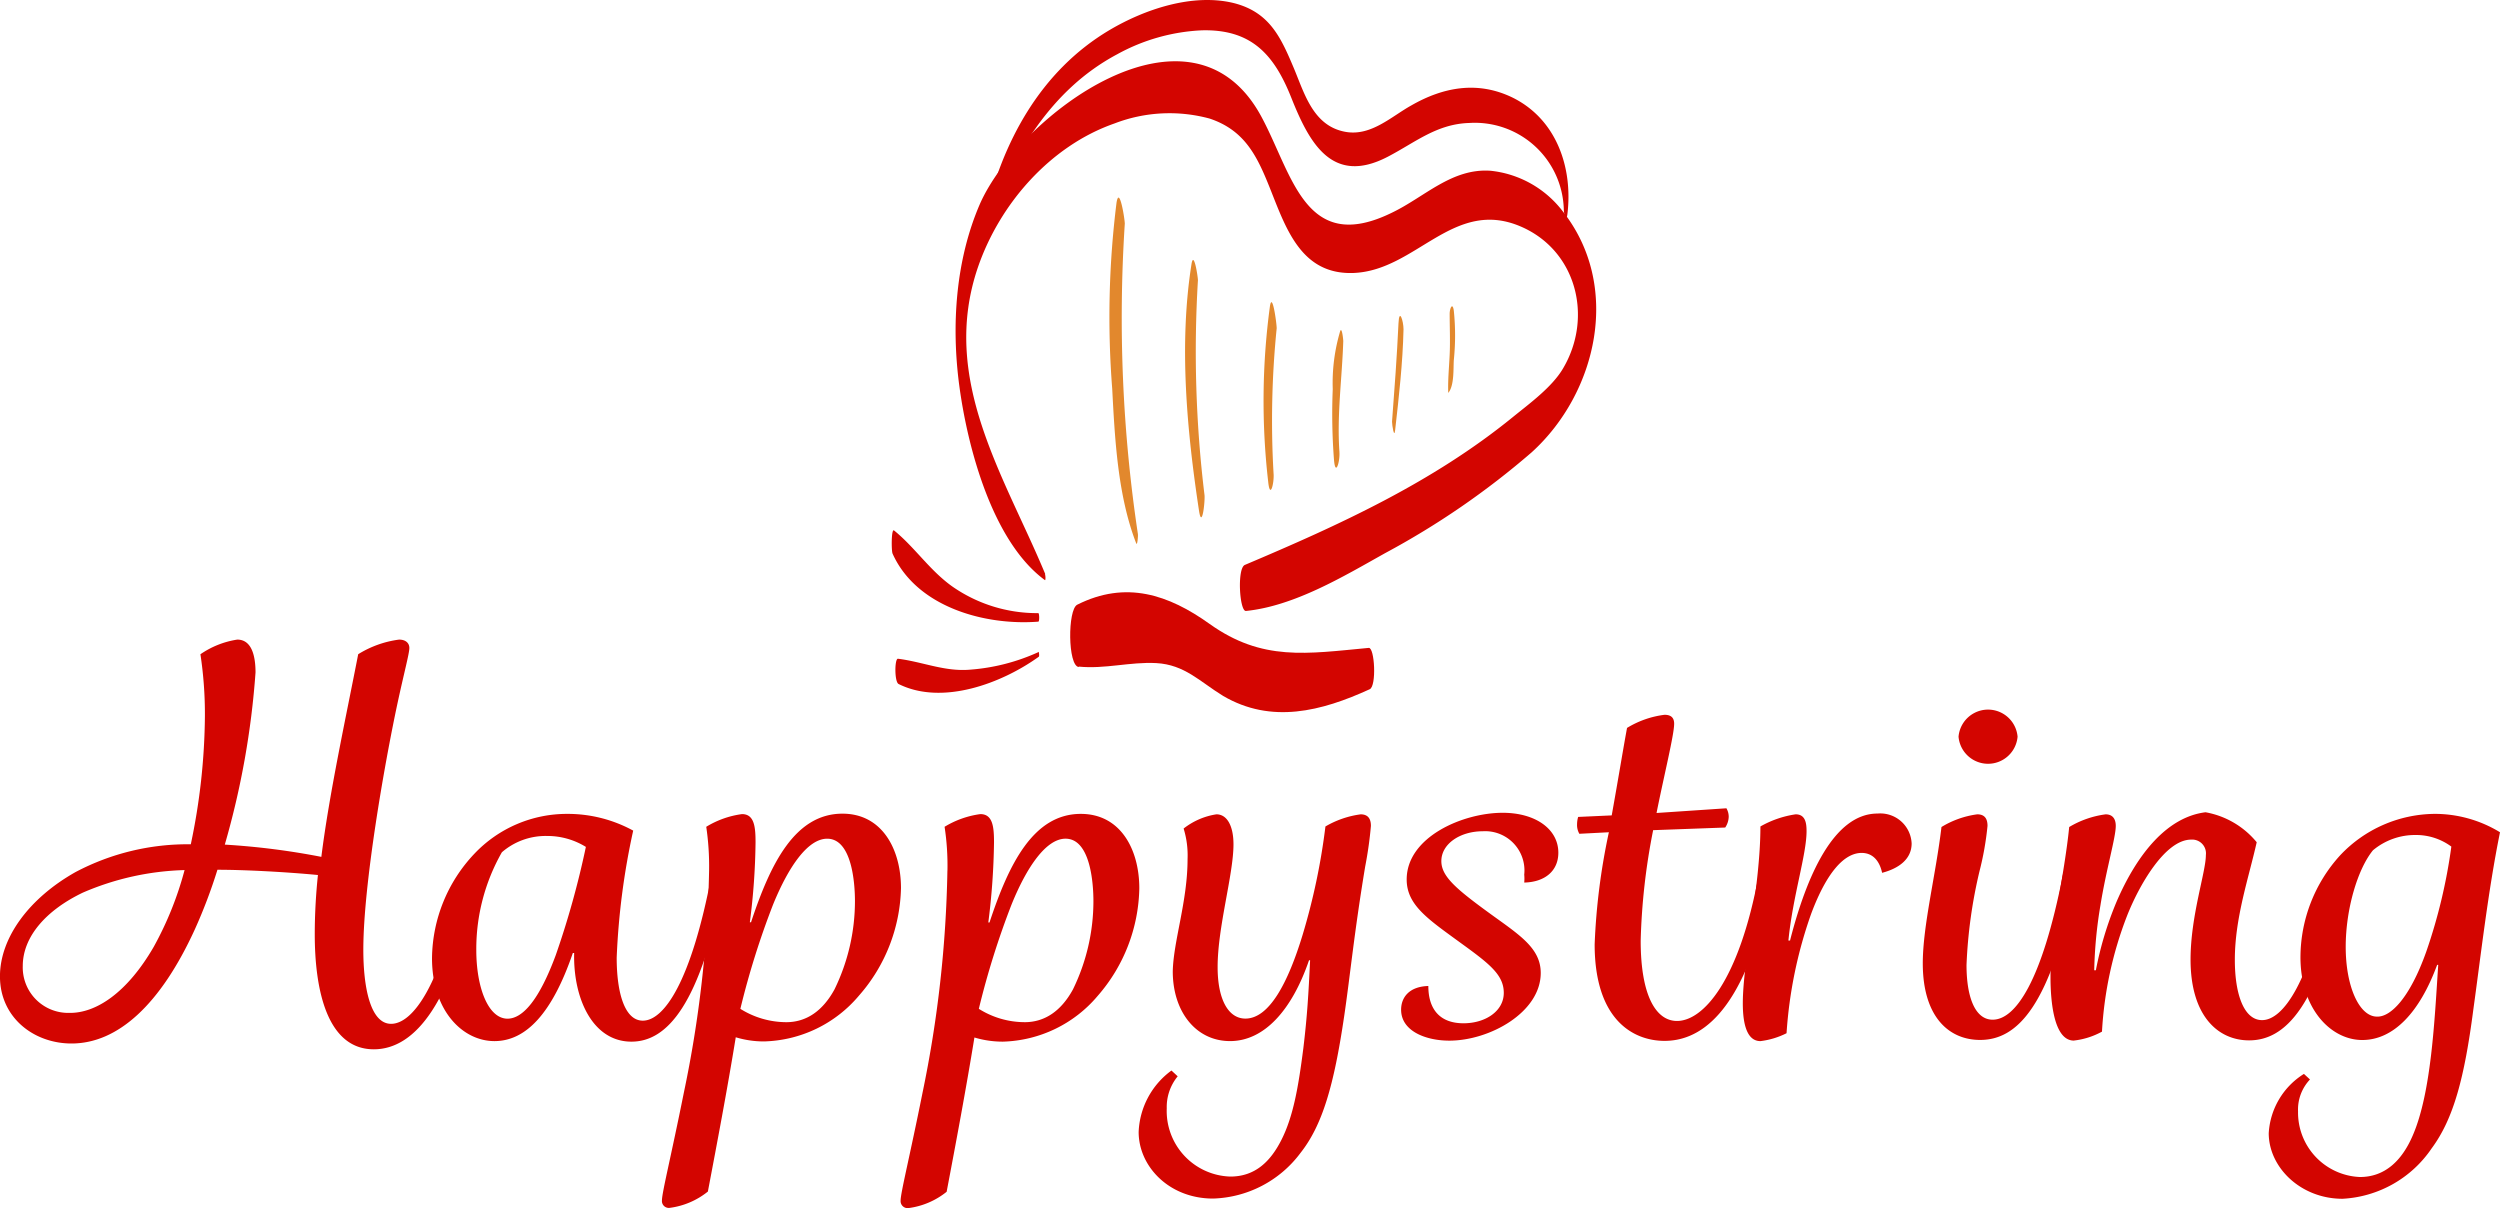
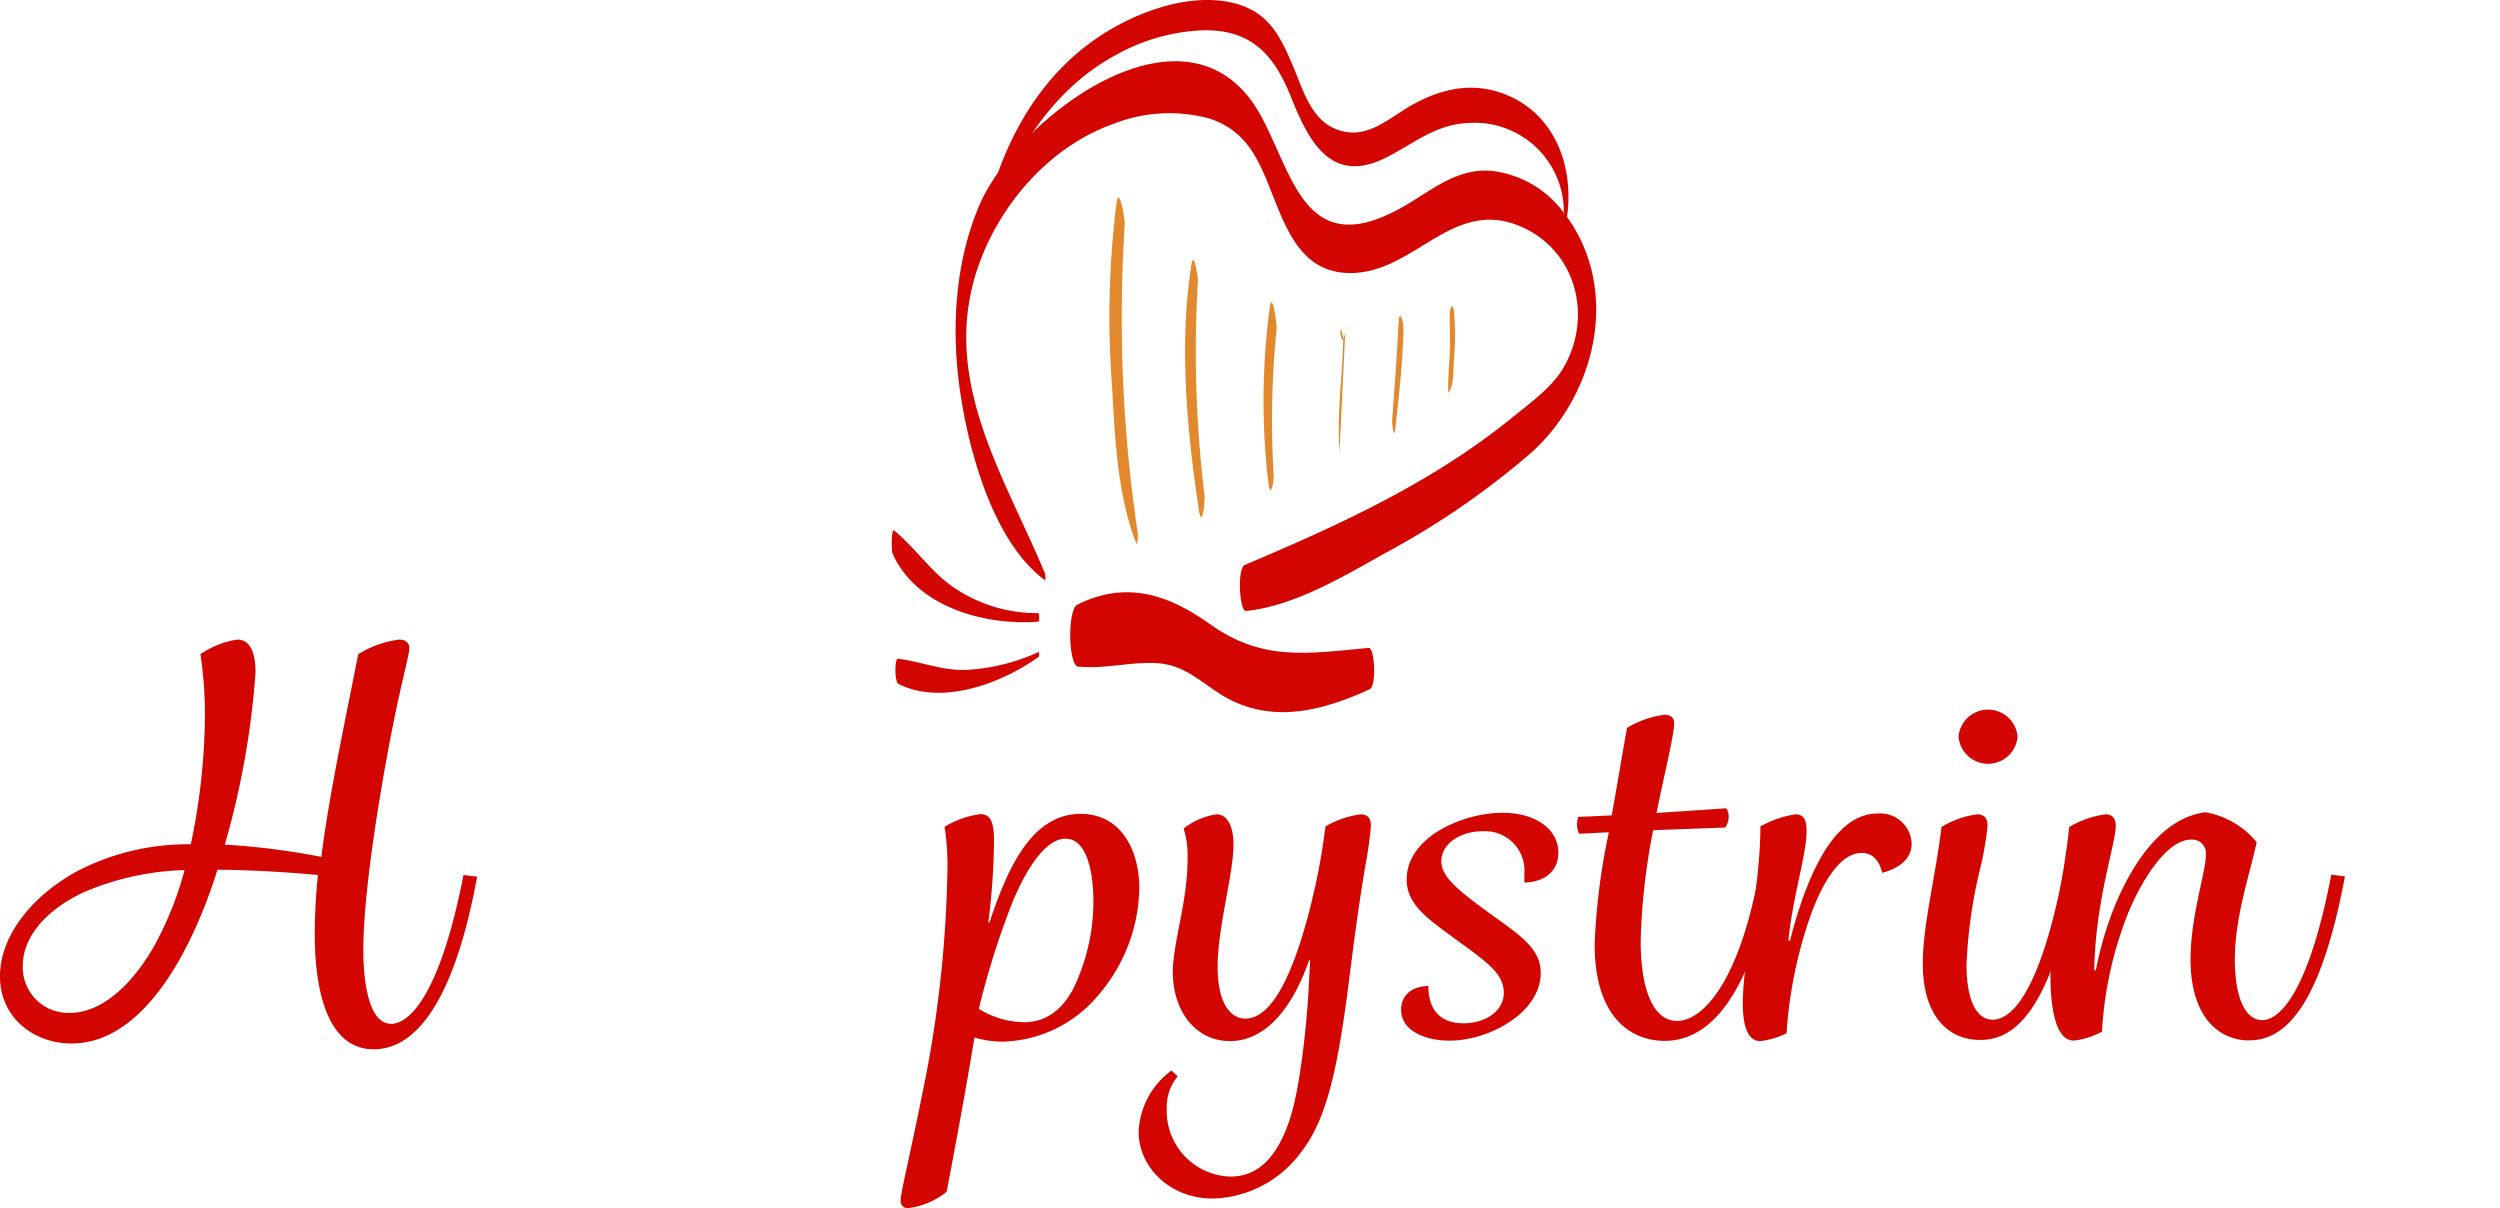
<svg xmlns="http://www.w3.org/2000/svg" viewBox="1033 87.456 570 275.454">
  <defs>
    <style>.a{fill:#d30500;}.b{fill:#e2882d;}</style>
  </defs>
  <g transform="translate(904 83.481)">
    <g transform="translate(129 3.976)">
      <path transform="translate(-1.61 87.357)" d="M18.837,111.471a54.7,54.7,0,0,1,26.276-6.332,145.74,145.74,0,0,0,3.216-29.193,91.241,91.241,0,0,0-1.022-14.135,20.169,20.169,0,0,1,8.4-3.341c3.39,0,4.163,3.939,4.163,7.479a189.467,189.467,0,0,1-7.005,39.265,167.041,167.041,0,0,1,22.013,2.792c1.795-14.36,5.559-31.586,8.4-46.2A23.384,23.384,0,0,1,92.6,58.47c1.421,0,2.343.723,2.343,1.92s-1.172,5.51-2.717,12.664c-2.992,14.011-7.778,41.309-7.778,56.142,0,8.377,1.546,16.878,6.332,16.878s11.518-8.277,16.5-33.93l3.116.374c-5.31,28.969-14.235,39.365-23.559,39.365-10.62,0-13.462-13.512-13.462-26.2a130.463,130.463,0,0,1,.723-13.537c-7.255-.7-16.828-1.2-22.911-1.2a117.649,117.649,0,0,1-5.185,13.662c-7.778,16.977-17.451,25.952-28.1,25.952-8.526,0-16.3-5.859-16.3-15.307C1.61,126.454,8.216,117.454,18.837,111.471Zm17.85,17a76.51,76.51,0,0,0,7.005-17.451,62.6,62.6,0,0,0-23.185,5.136C12.23,120.122,6.8,126.13,6.8,132.911a10.371,10.371,0,0,0,10.6,10.67C23.474,143.681,30.6,139.019,36.687,128.474Z" class="a" />
-       <path transform="translate(57.379 111.155)" d="M41.12,107.318a35.126,35.126,0,0,1,9.673-23.833,29.044,29.044,0,0,1,21.24-9.075,31.112,31.112,0,0,1,14.958,3.814,164.811,164.811,0,0,0-3.764,28.969c0,8.027,1.82,14.36,5.958,14.36,4.787,0,11.019-8.726,15.681-33.282l3.091.374C102.4,118.437,94.5,126.34,86.592,126.34c-8.925,0-13.313-9.972-13.063-20.218h-.3c-4.662,13.637-10.62,20.094-17.875,20.094S41.12,119.284,41.12,107.318Zm28.221-.723A199.432,199.432,0,0,0,76.2,81.939a16.7,16.7,0,0,0-8.925-2.493A15.208,15.208,0,0,0,57.05,83.161a44.55,44.55,0,0,0-5.834,22.262c0,8.6,2.717,15.681,7.13,15.681C61.837,121.079,65.576,116.766,69.341,106.595Z" class="a" />
-       <path transform="translate(88.773 111.125)" d="M72.9,87.354a61.227,61.227,0,0,0-.648-9.972A20.891,20.891,0,0,1,80.4,74.49c2.842,0,3.091,2.992,3.091,6.482a152.081,152.081,0,0,1-1.3,18.174h.274C86.86,85.858,92.444,74.39,103.313,74.39c9.05,0,13.338,8.127,13.338,16.977a38.342,38.342,0,0,1-9.6,24.531,29.243,29.243,0,0,1-21.614,10.421,21.987,21.987,0,0,1-6.457-.947c-1.945,11.966-4.288,24.282-6.357,35.176a17.451,17.451,0,0,1-8.676,3.715,1.571,1.571,0,0,1-1.795-1.7c0-1.77,2.069-9.972,4.986-24.531A269.394,269.394,0,0,0,72.9,87.354Zm17.6,34.578c4.512,0,8.277-2.493,10.994-7.479a45.9,45.9,0,0,0,4.662-20.119c0-3.939-.648-14.235-6.332-14.235-4.413,0-8.8,6.357-12.315,14.958a186.82,186.82,0,0,0-7.479,23.833A19.77,19.77,0,0,0,90.5,121.932Z" class="a" />
      <path transform="translate(121.366 111.155)" d="M94.653,87.324A58.537,58.537,0,0,0,94,77.352a21.042,21.042,0,0,1,8.152-2.892c2.867,0,3.116,2.992,3.116,6.482a157.558,157.558,0,0,1-1.3,18.224h.274c4.388-13.288,9.972-24.756,20.817-24.756,9.075,0,13.338,8.127,13.338,16.977a38.317,38.317,0,0,1-9.5,24.531,29.293,29.293,0,0,1-21.614,10.421,22.437,22.437,0,0,1-6.482-.947c-1.945,11.966-4.263,24.282-6.332,35.176a17.451,17.451,0,0,1-8.676,3.715,1.6,1.6,0,0,1-1.82-1.7c0-1.77,2.069-9.972,4.986-24.531a271.437,271.437,0,0,0,5.684-50.733Zm17.6,34.578c4.537,0,8.3-2.493,11.019-7.479A45.9,45.9,0,0,0,127.934,94.3c0-3.939-.648-14.235-6.357-14.235-4.388,0-8.8,6.357-12.29,14.958a186.823,186.823,0,0,0-7.479,23.833A19.67,19.67,0,0,0,112.253,121.9Z" class="a" />
      <path transform="translate(153.871 111.215)" d="M116.894,84.621a20.691,20.691,0,0,0-.9-6.931,16.055,16.055,0,0,1,7.479-3.241c2.493,0,3.889,2.767,3.889,6.831,0,6.931-3.615,18.8-3.615,28,0,7.479,2.493,11.742,6.332,11.742,5.435,0,9.723-8.152,13.063-19.146a147.64,147.64,0,0,0,5.185-24.656,21.44,21.44,0,0,1,8.027-2.767c1.546,0,2.343.848,2.343,2.643a89.075,89.075,0,0,1-1.3,9.224c-2.493,14.958-3.49,25.354-4.787,34.1-2.343,15.905-4.986,24.93-9.972,31.237a25.8,25.8,0,0,1-19.944,10.4c-9.972,0-16.952-7.3-16.952-15.182a18.249,18.249,0,0,1,7.479-14.011l1.421,1.321a11.019,11.019,0,0,0-2.493,7.3,14.958,14.958,0,0,0,14.484,15.556c5.709,0,9.2-3.49,11.667-8.376,2.717-5.385,3.864-12.091,4.986-20.841.9-7.479,1.172-12.315,1.546-20.094h-.249c-3.889,11.368-10.221,18.423-18,18.423s-13.063-6.706-13.063-15.905C113.678,103.244,116.894,94.319,116.894,84.621Z" class="a" />
      <path transform="translate(189.703 111.006)" d="M135.958,113.8c0,5.161,2.493,8.5,8.027,8.5,4.986,0,9.174-2.767,9.174-6.931s-3.366-6.706-9.972-11.493c-7.23-5.285-12.166-8.5-12.166-14.36,0-9.7,12.814-15.207,21.889-15.207,7.479,0,12.689,3.715,12.689,9.1,0,4.188-3.116,6.706-7.778,6.806a9.2,9.2,0,0,0,0-1.795,8.95,8.95,0,0,0-9.448-9.9c-5.161,0-9.449,2.867-9.449,6.806,0,3.49,3.366,6.357,11.268,12.091,6.606,4.787,11.393,7.778,11.393,13.412,0,8.975-11.642,15.432-20.841,15.432-5.31,0-10.994-2.144-10.994-7.055C129.75,116.442,131.545,113.924,135.958,113.8Z" class="a" />
      <path transform="translate(213.724 97.628)" d="M153.1,92.125l-6.731.349a4.014,4.014,0,0,1-.524-2.144,6.257,6.257,0,0,1,.249-1.7l7.654-.349c1.546-8.626,2.493-14.484,3.49-19.944a21.49,21.49,0,0,1,8.551-2.992c1.546,0,2.194.723,2.194,2.044,0,2.493-2.319,11.842-4.014,20.343l15.93-1.072a3.889,3.889,0,0,1,.524,1.895,4.611,4.611,0,0,1-.8,2.493l-16.429.6a147.519,147.519,0,0,0-2.842,25.179c0,12.814,3.615,18.324,8.277,18.324,5.834,0,14.11-8.75,18.648-33.406l3.091.374c-6.083,33.506-17.975,37.57-24.581,37.57-7.005,0-15.93-4.662-15.93-22.013A148.132,148.132,0,0,1,153.1,92.125Z" class="a" />
      <path transform="translate(236.36 111.093)" d="M161,117.675c0-9.7,4.014-26.7,4.014-40.337a23.012,23.012,0,0,1,8.028-2.767c2.194,0,2.493,1.92,2.493,3.839,0,5.385-3.116,14.709-4.138,24.93h.374c3.764-14.709,9.972-28.944,19.944-28.944a7.155,7.155,0,0,1,7.778,6.806c0,3.715-3.116,5.759-6.731,6.706-.648-2.992-2.343-4.537-4.662-4.537-4.014,0-8.027,4.537-11.518,13.886a101.192,101.192,0,0,0-5.609,27.224,18.1,18.1,0,0,1-5.958,1.8C162.172,126.276,161,122.935,161,117.675Z" class="a" />
      <path transform="translate(260.934 96.916)" d="M181.723,91.641a20.892,20.892,0,0,1,8.152-2.892c1.571,0,2.344.848,2.344,2.643a67.917,67.917,0,0,1-1.82,10.3,110.937,110.937,0,0,0-2.967,21.415c0,7.3,1.944,12.465,5.958,12.465,5.161,0,11.243-8.6,16.03-33.157l3.116.374c-5.834,29.916-13.587,37.4-22.013,37.4-7.105,0-13.063-5.26-13.063-17.451C177.46,114.128,180.427,102.585,181.723,91.641Zm3.889-20.592a6.756,6.756,0,0,1,13.462,0,6.756,6.756,0,0,1-13.462,0Z" class="a" />
      <path transform="translate(278.373 110.931)" d="M189.14,111.83c0-10.87,3.116-22.736,4.263-34.2a21.663,21.663,0,0,1,8.3-2.892c1.546,0,2.318.972,2.318,2.643,0,2.643-2.194,9.972-3.49,18.074a100.648,100.648,0,0,0-1.421,14.833h.374a78.81,78.81,0,0,1,4.687-15.556c4.786-11.119,11.642-19.4,20.318-20.468a19.57,19.57,0,0,1,11.667,6.831c-1.82,8.127-4.986,17.227-4.986,26.8,0,8.152,2.194,13.761,6.208,13.761,4.662,0,10.994-8.127,15.781-33.157l3.116.374c-5.684,30.265-13.861,37.4-21.864,37.4-7.005,0-13.338-5.485-13.338-18.423,0-9.972,3.49-19.944,3.49-23.808a3.141,3.141,0,0,0-3.366-3.54c-5.958,0-11.917,10.52-14.634,17.451a86.055,86.055,0,0,0-5.684,26.326,17.3,17.3,0,0,1-6.482,2.044C189.913,126.214,189.14,117.464,189.14,111.83Z" class="a" />
-       <path transform="translate(308.173 111.155)" d="M218.5,134.965a9.972,9.972,0,0,0-2.717,7.28,14.709,14.709,0,0,0,14.11,14.958c5.684,0,9.573-3.715,12.041-9.473,4.263-9.8,4.986-26.55,5.809-38.891h-.249c-4.014,10.894-9.972,17.127-17.077,17.127s-14.085-7.055-14.085-18.9a34.653,34.653,0,0,1,9.05-23.21,29.916,29.916,0,0,1,21.49-9.448A28.47,28.47,0,0,1,261.827,78.6c-2.742,13.512-4.413,28.47-6.083,40.436-2.019,15.556-4.512,24.905-9.5,31.636a26.2,26.2,0,0,1-20.318,11.493c-9.573,0-16.828-7.18-16.828-14.958a17.077,17.077,0,0,1,8.027-13.512ZM245.024,105.8a123.989,123.989,0,0,0,5.709-23.933,13.512,13.512,0,0,0-8.152-2.643,14.958,14.958,0,0,0-9.723,3.49c-3.49,4.288-6.208,13.387-6.208,22.013,0,9.1,3.116,15.905,7.13,15.905C236.872,120.755,241.26,116.417,245.024,105.8Z" class="a" />
      <path transform="translate(167.92 38.58)" d="M115.16,26.3v0Z" class="a" />
      <path transform="translate(128.87 8.388)" d="M109.461,122.53c-9.324-22.437-24.107-44.4-15.357-70,4.986-14.484,16.5-27.672,31.163-32.783a34.9,34.9,0,0,1,21.664-1.1c8.277,2.767,10.994,8.95,13.986,16.479,3.59,9.075,7.155,19.171,18.847,18.722,14.21-.573,22.711-17.1,37.968-10.645,12.814,5.41,16.7,20.692,9.773,32.409-2.493,4.263-7.678,8.027-11.418,11.069-18.373,14.958-39.564,24.606-61.128,33.73-1.82.773-1.222,10.645.249,10.5,11.019-1.122,22.213-7.853,31.736-13.188a183.68,183.68,0,0,0,33.381-22.961c14.958-13.537,20.667-38.043,6.956-55.17a23.784,23.784,0,0,0-16.329-9.05c-8.825-.6-14.958,5.958-22.437,9.548-19.745,9.7-22.636-8.526-29.717-21.739-15.955-29.916-55.2-.548-64.22,19.695C88.994,50.906,88,65.839,89.866,79.675s7.479,35.376,19.5,44.2c.2.15.15-1.172,0-1.346Z" class="a" />
      <path transform="translate(120.155 72.434)" d="M116.531,67.359a33.755,33.755,0,0,1-19.5-6.033c-5.21-3.69-8.551-8.925-13.338-12.814-.648-.524-.623,4.612-.349,5.26,5.435,12.166,20.966,16.479,33.232,15.531.3,0,.249-1.945,0-1.945Z" class="a" />
      <path transform="translate(120.653 89.013)" d="M116.132,59.655a45.647,45.647,0,0,1-15.606,4.014c-5.784.5-10.82-1.795-16.454-2.493-.773,0-.8,5.285.15,5.759,9.972,4.986,23.584-.174,31.96-6.208.2-.15,0-1.172,0-1.147Z" class="a" />
      <path transform="translate(132.835 0.024)" d="M91.835,50.669c6.681-15.457,14.634-30.115,30.091-38.342a44.1,44.1,0,0,1,19.221-5.435c11.293-.3,16.479,5.46,20.393,15.257,4.138,10.421,9.349,20.168,22.038,13.562,6.282-3.266,11.144-7.479,18.6-7.7A20.293,20.293,0,0,1,223.714,47.8c0,.873.573,3.017.823.972,1.271-10.6-2.493-21.664-12.615-26.6-7.9-3.789-15.681-2.343-22.985,1.845-4.487,2.493-9.075,6.955-14.784,6.058-7.479-1.2-9.5-8.576-11.941-14.434C159.22,8.537,156.678,2.779,148.5.685c-9.374-2.318-20.343,1.4-28.345,6.133C104.374,16.166,95.6,32.445,91.66,49.9c0,.175,0,1.072.175.848Z" class="a" />
      <path transform="translate(149.875 27.007)" d="M109.571,94.787a331.572,331.572,0,0,1-2.992-70.8c0-1-1.246-8.925-1.895-4.712a210.456,210.456,0,0,0-.972,42.381c.6,11.518,1.271,24.357,5.46,35.2.274.7.449-1.72.4-1.994Z" class="b" />
      <path transform="translate(160.208 35.527)" d="M114.421,77.342a270.094,270.094,0,0,1-1.5-48.963c0-.8-.947-6.955-1.471-3.665-2.892,18.349-1.047,37.943,1.72,56.217C113.847,85.3,114.57,78.763,114.421,77.342Z" class="b" />
      <path transform="translate(171.653 68.515)" d="M117.66,45.85Z" class="a" />
      <path transform="translate(170.921 41.291)" d="M119.464,66.866a209.641,209.641,0,0,1,.7-33.306c0-1.1-1-8.551-1.546-4.986a161.174,161.174,0,0,0-.4,39.888c.424,4.238,1.371.5,1.246-1.67Z" class="b" />
-       <path transform="translate(180.302 45.097)" d="M125.091,57.974c-.6-8.576.6-16.8.873-25.3,0-.324-.3-3.316-.7-2.294a41.456,41.456,0,0,0-1.7,13.238,137.112,137.112,0,0,0,.274,16.005c.324,4.163,1.4.523,1.247-1.645Z" class="b" />
+       <path transform="translate(180.302 45.097)" d="M125.091,57.974c-.6-8.576.6-16.8.873-25.3,0-.324-.3-3.316-.7-2.294c.324,4.163,1.4.523,1.247-1.645Z" class="b" />
      <path transform="translate(188.464 43.169)" d="M129.643,54.767c.848-7.479,1.72-15.207,1.895-22.861,0-1.845-.972-4.986-1.147-1.371-.349,7.479-.9,14.958-1.471,22.437,0,.748.5,4.064.723,1.82Z" class="b" />
      <path transform="translate(196.125 41.852)" d="M134.073,47.733c1.4-1.645,1.147-5.559,1.271-7.479a54.843,54.843,0,0,0,0-11.268c-.274-1.945-.9-.648-.947.6,0,3.166.15,6.307,0,9.448s-.424,5.759-.324,8.651v.05Z" class="b" />
      <path transform="translate(144.519 80.895)" d="M101.44,71.09c5.933.6,11.717-1.122,17.675-.8,6.482.349,9.972,4.263,15.232,7.479,10.994,6.457,22.437,3.515,33.431-1.521,1.6-.723,1.122-9.573-.224-9.424-14.135,1.321-24.257,3.116-36.273-5.46-9.349-6.681-19.071-9.972-30.19-4.388-2.219,1.122-2.169,13.961.349,14.21Z" class="a" />
    </g>
  </g>
</svg>